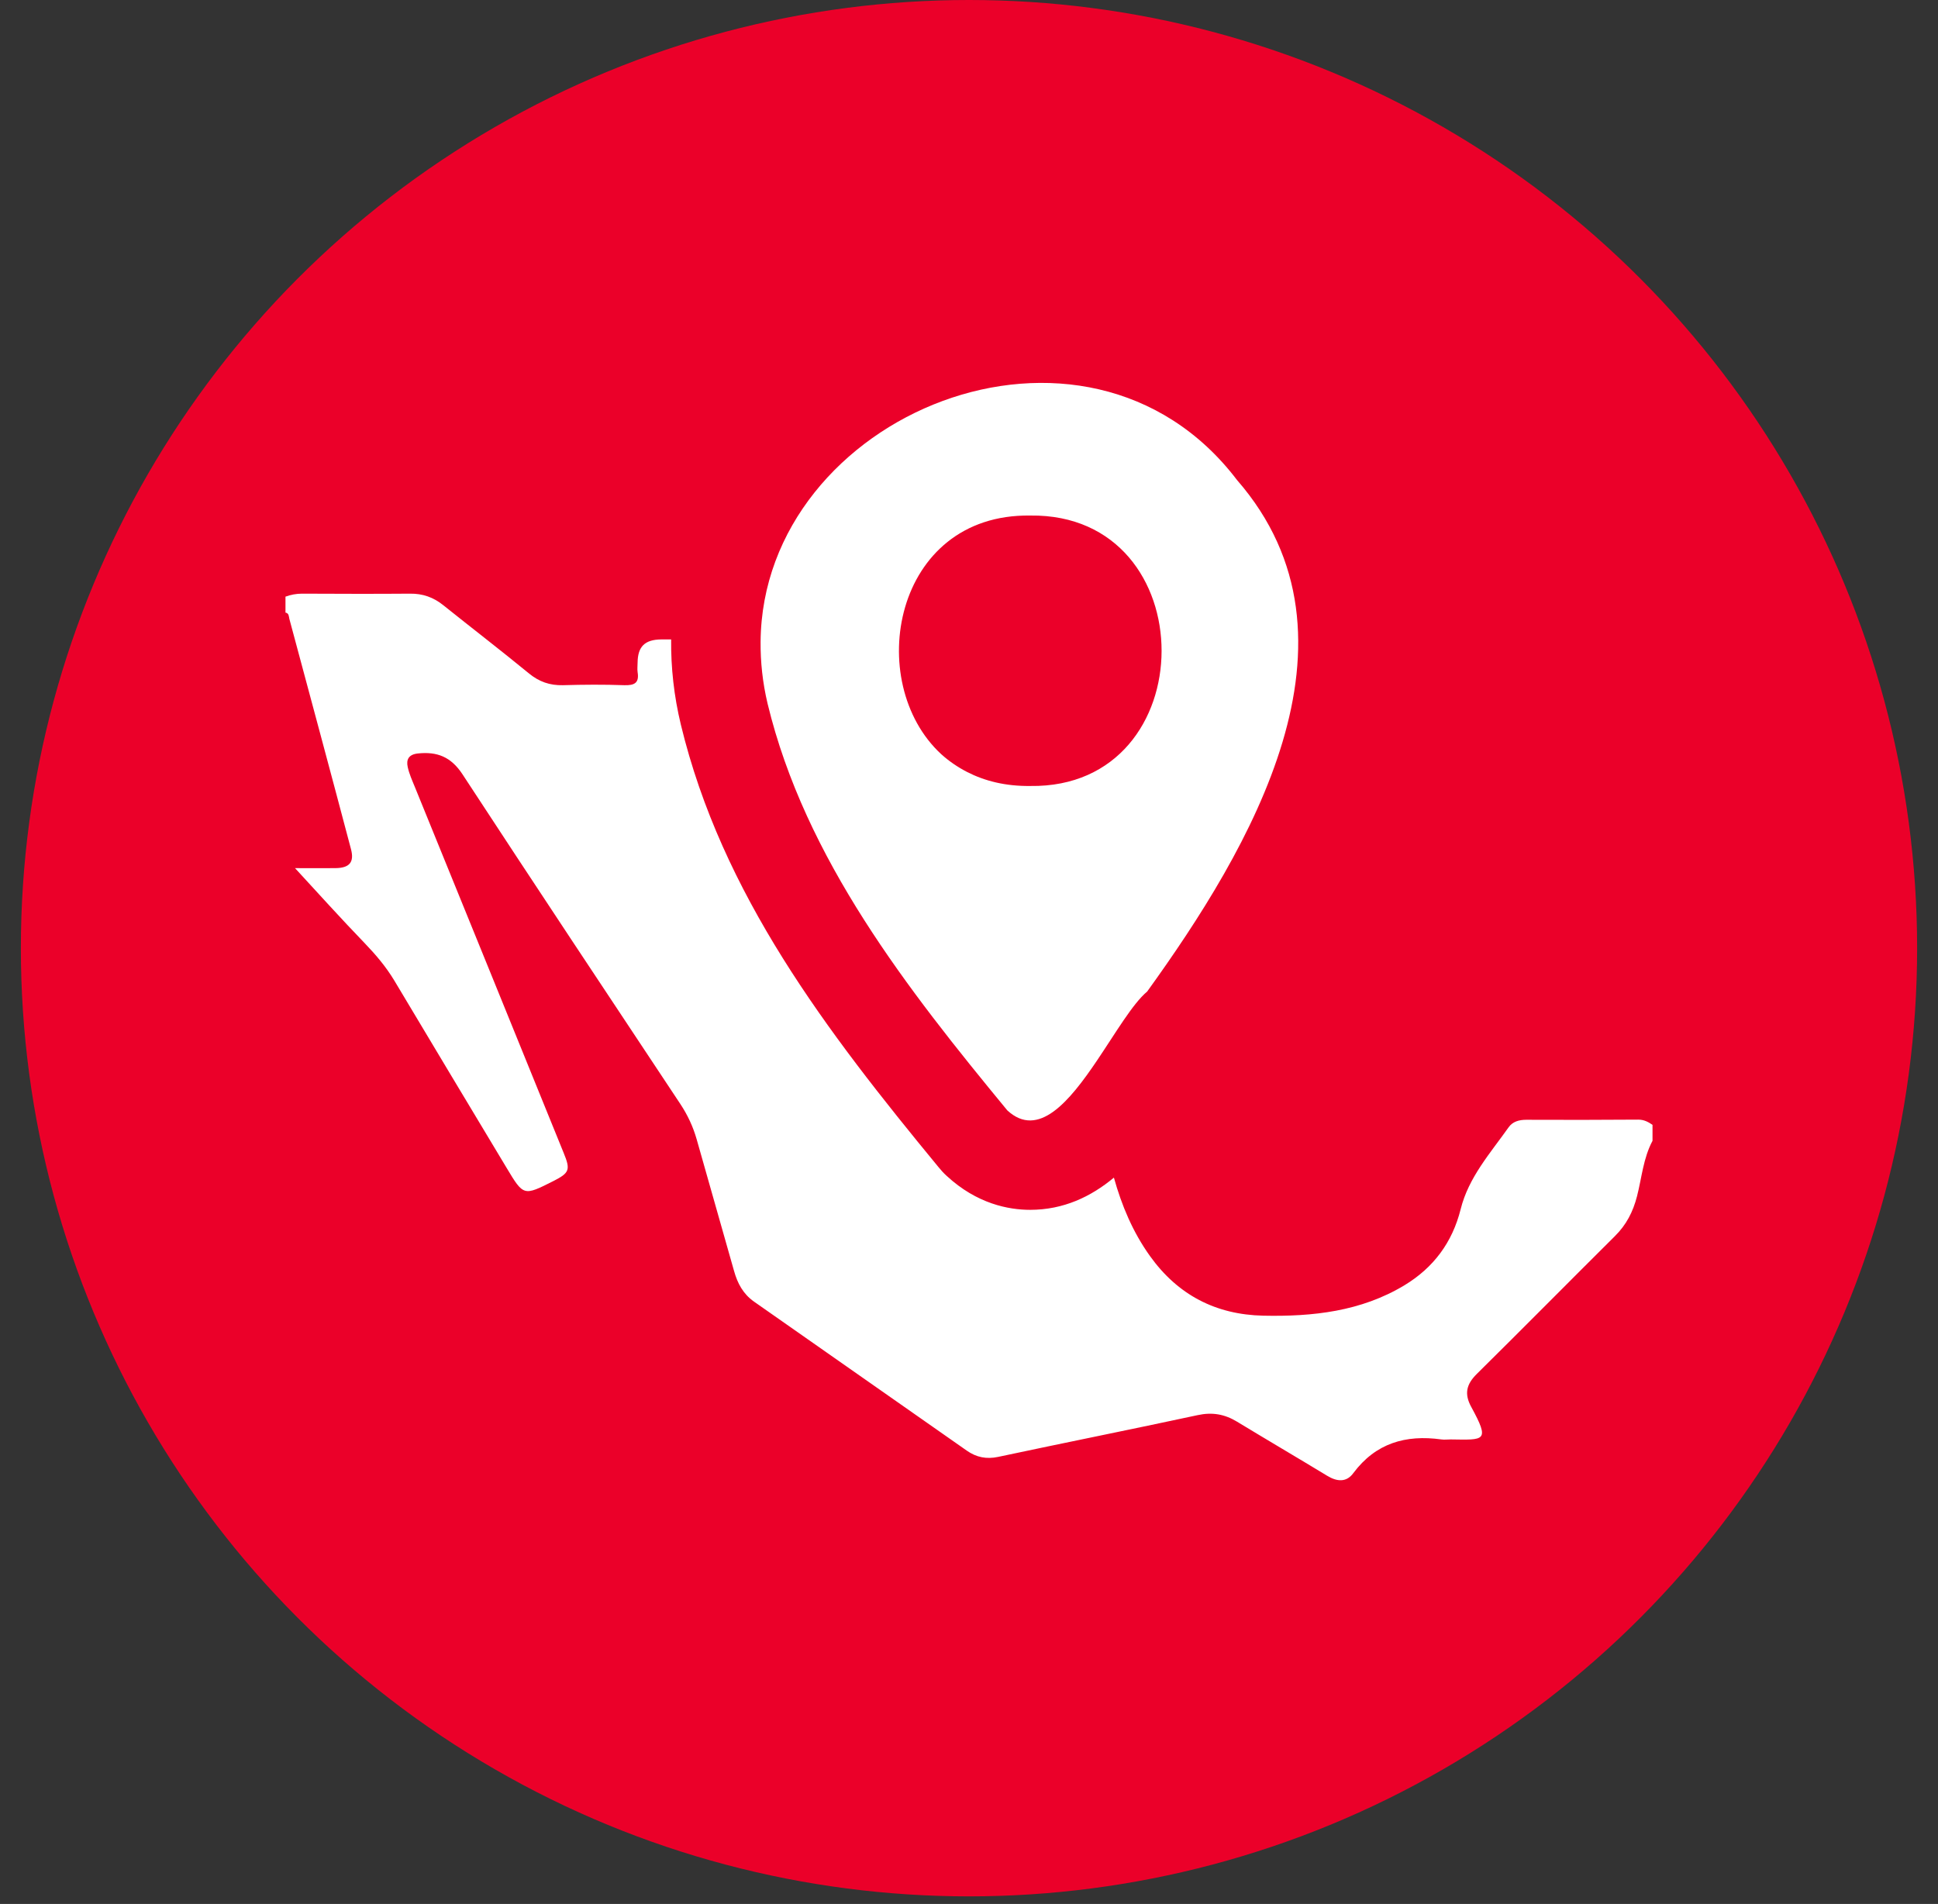
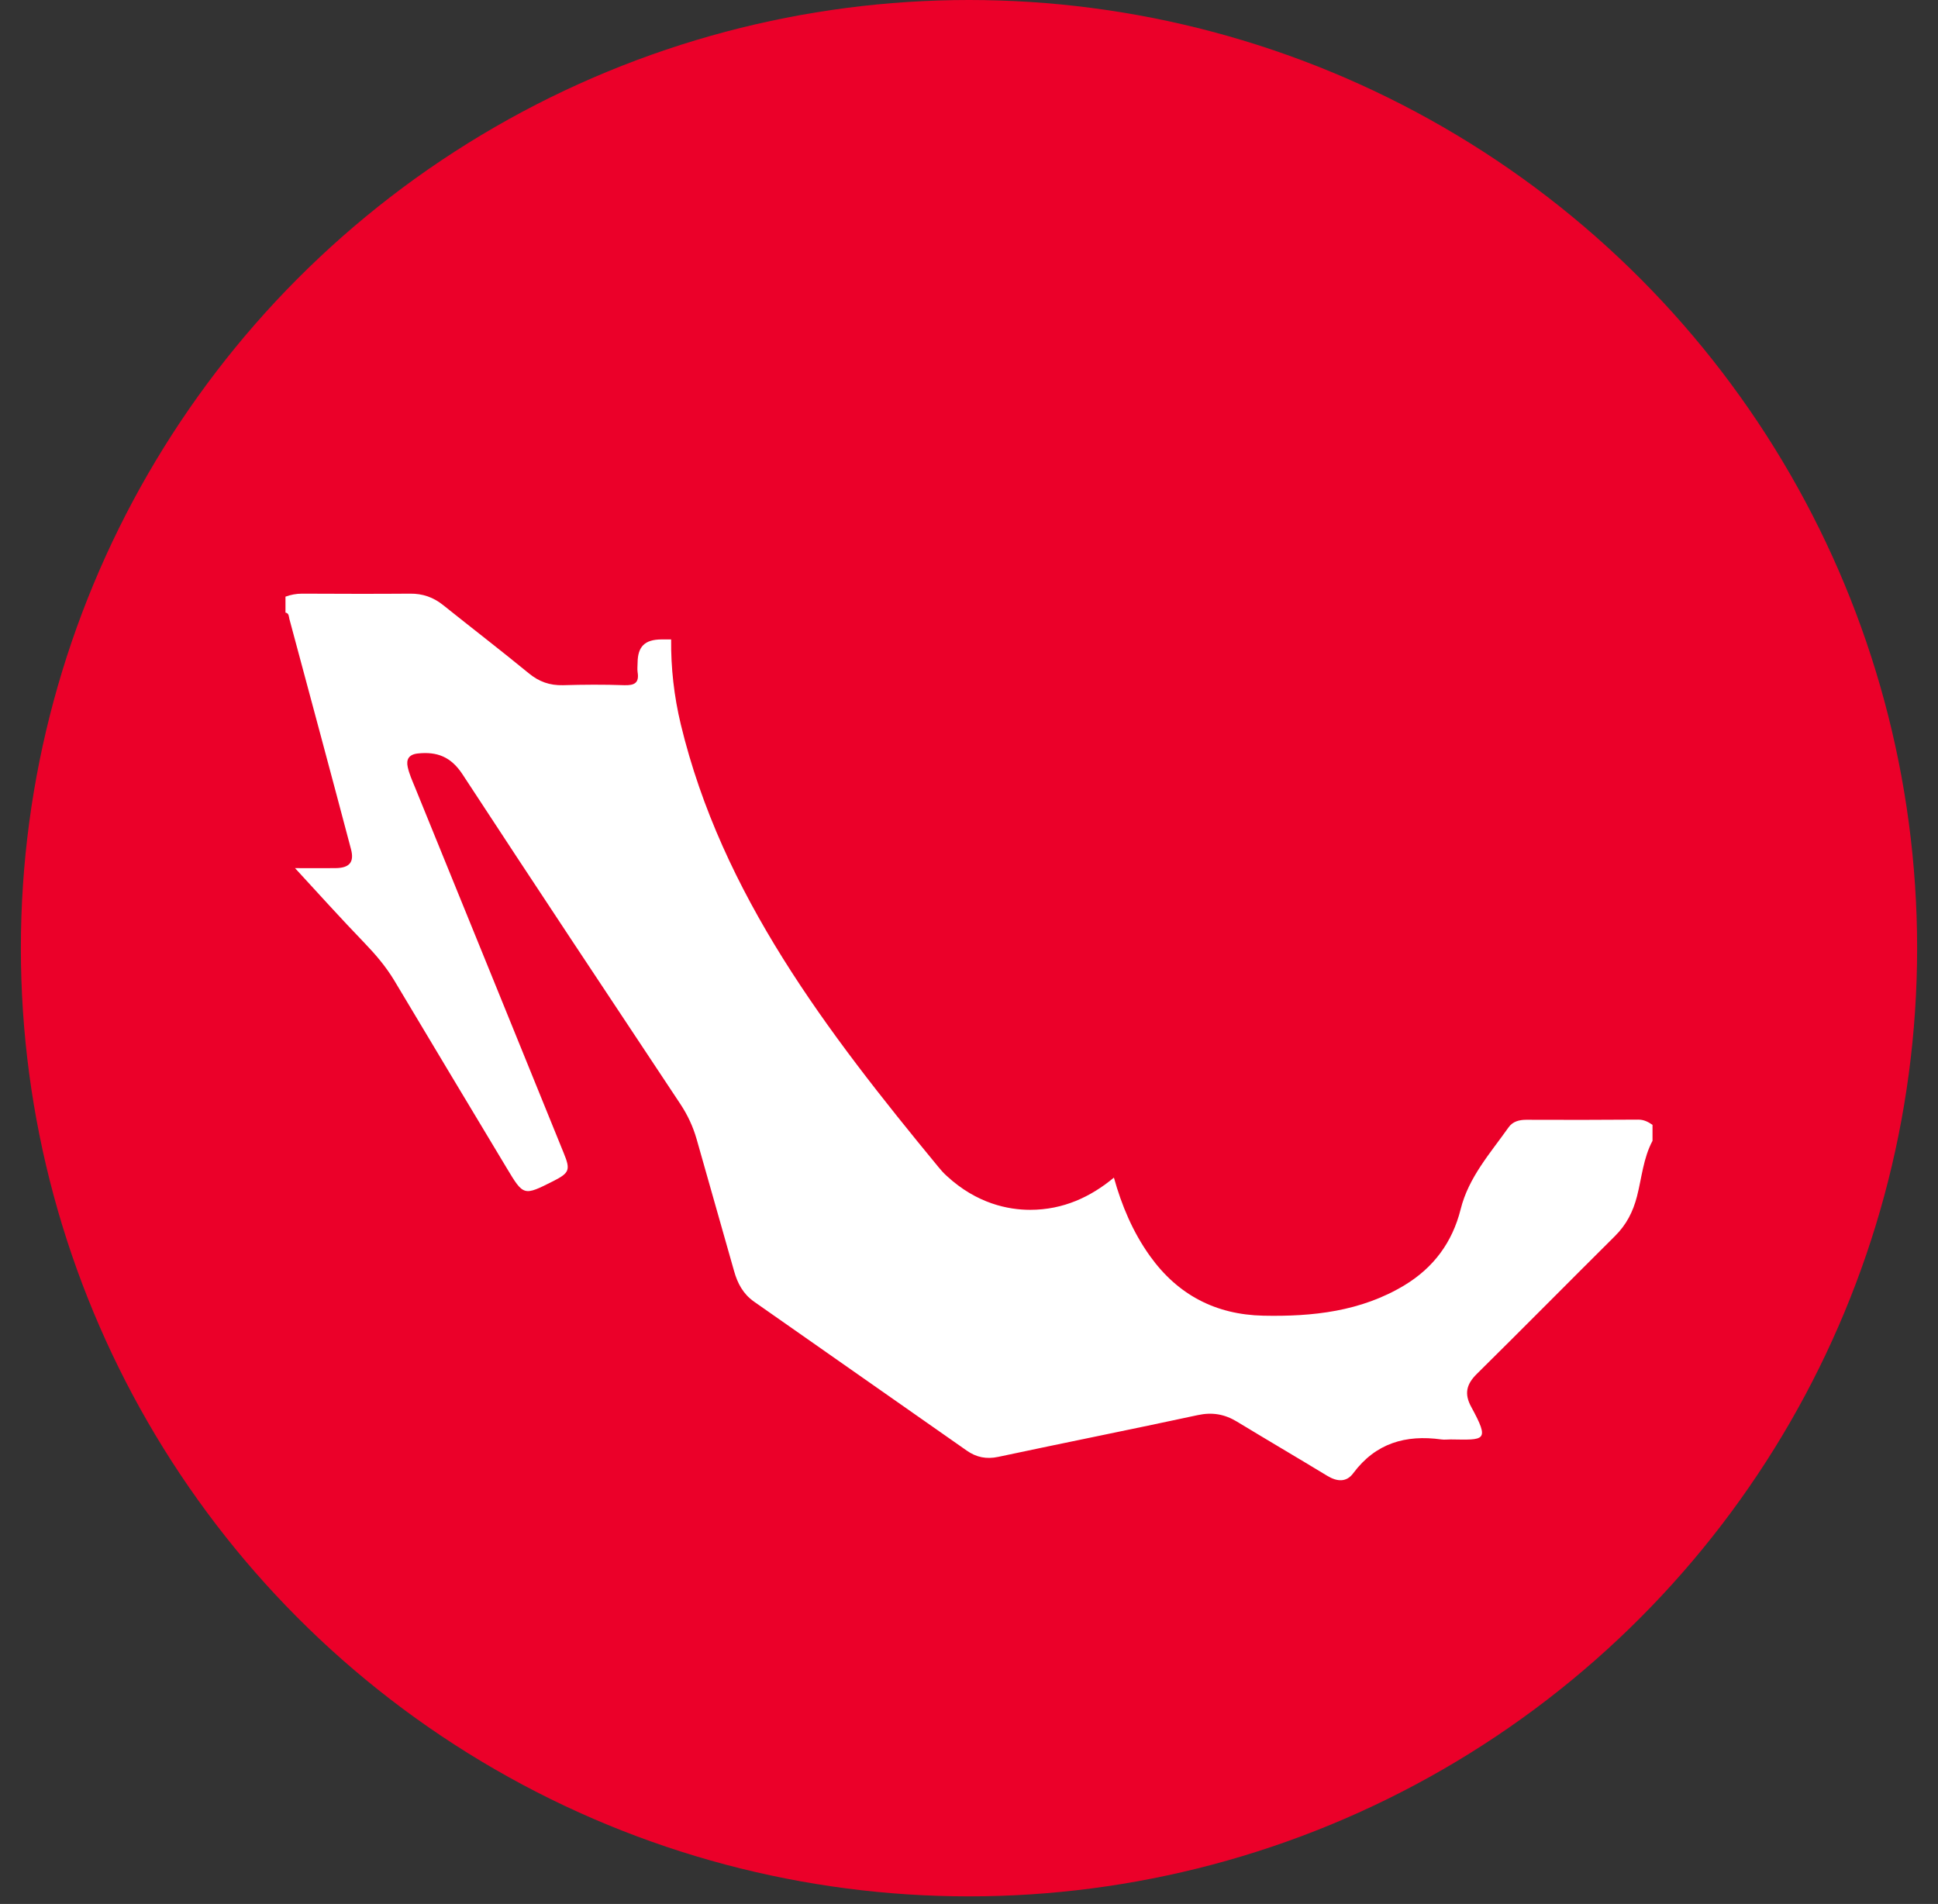
<svg xmlns="http://www.w3.org/2000/svg" version="1.1" id="Capa_1" x="0px" y="0px" viewBox="0 0 130 127.71" style="enable-background:new 0 0 130 127.71;" xml:space="preserve">
  <rect x="0" y="0" width="130" height="127.71" fill="#333333" stroke="none" />
  <style type="text/css">
	.st0{fill:#EB0029;}
	.st1{fill:#FFFFFF;}
</style>
  <circle class="st0" cx="65" cy="63.6" r="63.6" />
  <g>
    <path class="st1" d="M109.9,75.1c-2.51,0.02-5.01,0.02-7.52,0.01c-0.48,0-0.91,0.12-1.18,0.5c-1.23,1.74-2.69,3.36-3.22,5.5   c-0.56,2.23-1.82,3.92-3.77,5.1c-2.92,1.76-6.16,2.11-9.47,2.04c-3.19-0.07-5.73-1.39-7.6-4c-1.16-1.62-1.9-3.4-2.42-5.26   c-1.54,1.28-3.38,2.16-5.62,2.16c0,0,0,0,0,0c-1.44,0-3.57-0.4-5.6-2.28c-0.2-0.18-0.38-0.38-0.55-0.59   c-7.54-9.15-14.53-18.3-17.28-29.68c-0.46-1.91-0.67-3.83-0.65-5.71c-0.22,0-0.44,0-0.66,0c-1.11,0.01-1.58,0.48-1.59,1.56   c0,0.21-0.03,0.42,0,0.63c0.12,0.73-0.21,0.9-0.89,0.88c-1.37-0.05-2.74-0.04-4.12,0c-0.88,0.02-1.6-0.23-2.29-0.8   c-1.89-1.55-3.83-3.04-5.74-4.57c-0.66-0.53-1.38-0.78-2.22-0.77c-2.42,0.02-4.83,0.01-7.25,0c-0.39,0-0.75,0.07-1.11,0.2   c0,0.36,0,0.72,0,1.07c0.24,0.04,0.22,0.26,0.26,0.42c1.38,5.14,2.77,10.28,4.13,15.43c0.24,0.89-0.09,1.28-1.04,1.29   c-0.99,0.01-1.98,0-2.71,0c1.51,1.64,3.06,3.36,4.67,5.03c0.75,0.78,1.43,1.58,1.99,2.51c2.5,4.19,5.02,8.38,7.53,12.56   c1.14,1.9,1.14,1.9,3.14,0.89c1.08-0.55,1.16-0.75,0.69-1.89c-3.32-8.18-6.65-16.36-9.98-24.54c-0.18-0.44-0.38-0.88-0.48-1.34   c-0.11-0.5,0.06-0.84,0.67-0.91c1.3-0.14,2.23,0.22,3,1.39c4.84,7.4,9.74,14.77,14.63,22.14c0.48,0.73,0.84,1.5,1.08,2.34   c0.83,2.95,1.68,5.89,2.51,8.84c0.23,0.83,0.61,1.54,1.33,2.05c4.76,3.33,9.52,6.67,14.28,10c0.64,0.45,1.32,0.59,2.11,0.42   c4.46-0.95,8.92-1.84,13.38-2.8c0.97-0.21,1.8-0.07,2.64,0.44c2.01,1.22,4.04,2.41,6.05,3.63c0.66,0.4,1.29,0.45,1.75-0.18   c1.5-2.01,3.51-2.59,5.9-2.26c0.21,0.03,0.42,0,0.63,0c2.28,0.03,2.65,0.15,1.38-2.18c-0.48-0.88-0.33-1.52,0.38-2.22   c3.1-3.06,6.16-6.16,9.25-9.23c0.77-0.76,1.22-1.63,1.49-2.68c0.32-1.25,0.42-2.56,1.04-3.72c0-0.36,0-0.72,0-1.07   C110.57,75.26,110.29,75.1,109.9,75.1z" />
-     <path class="st1" d="M82.98,32.2c-10.15-13.35-31.84-4.42-31.96,10.85c-0.01,1.34,0.13,2.72,0.47,4.15   c2.52,10.42,9.38,19.15,16.08,27.28c2.08,1.92,4.16-0.59,6.02-3.35c1.25-1.85,2.39-3.81,3.36-4.62   C83.83,56.97,92.27,42.87,82.98,32.2z M69.11,52.72c-1.65,0.02-3.05-0.33-4.24-0.94c-0.64-0.33-1.22-0.73-1.73-1.19   c-5.23-4.82-3.23-16.14,5.97-16.01C80.87,34.43,80.84,52.89,69.11,52.72z" />
  </g>
</svg>